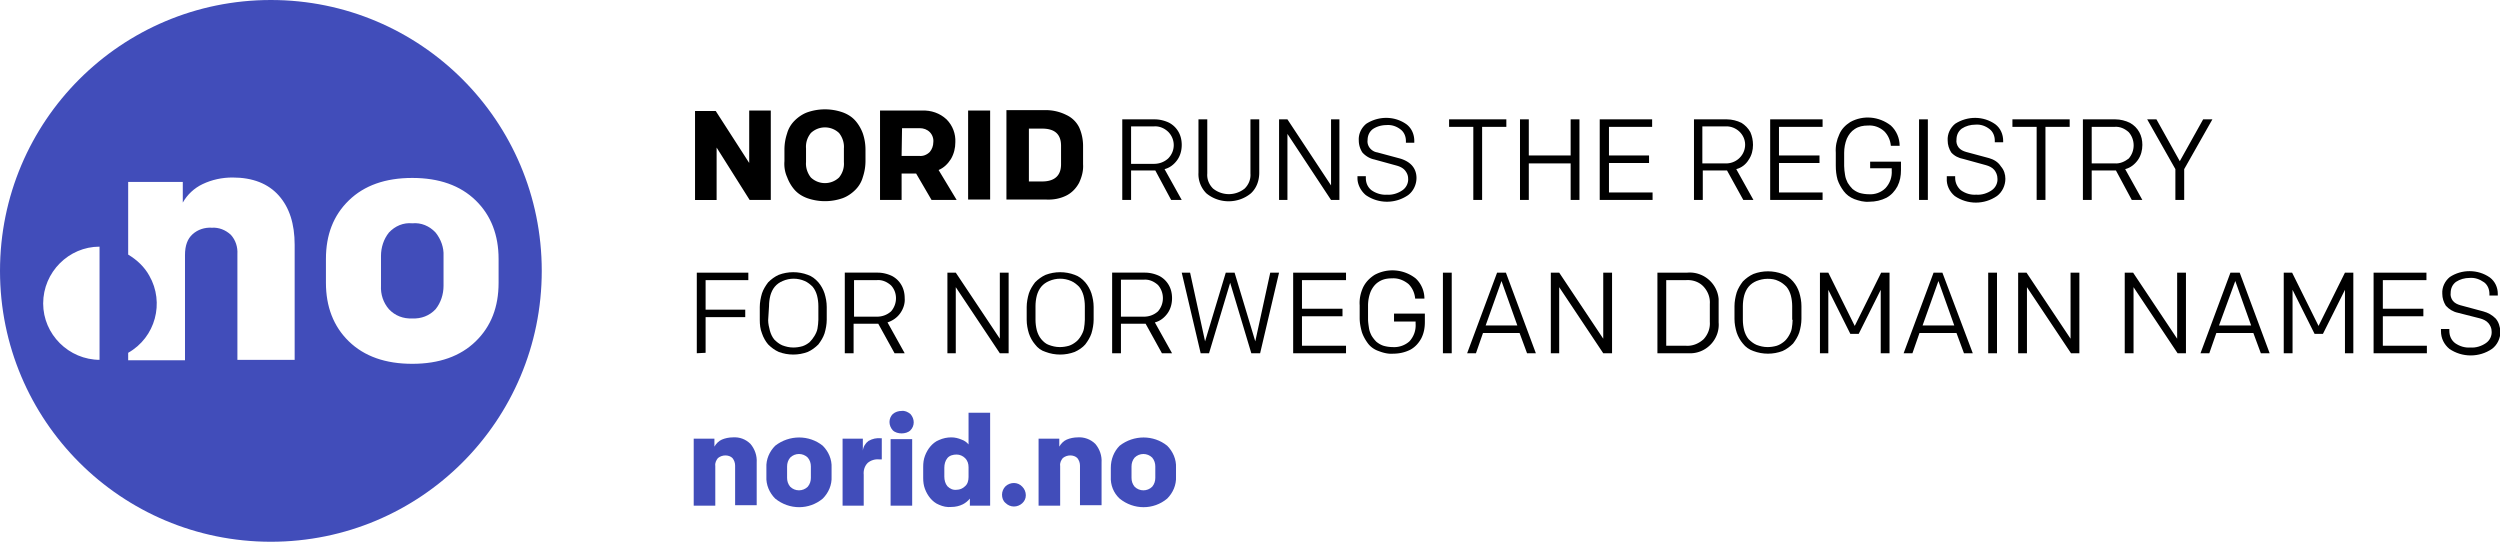
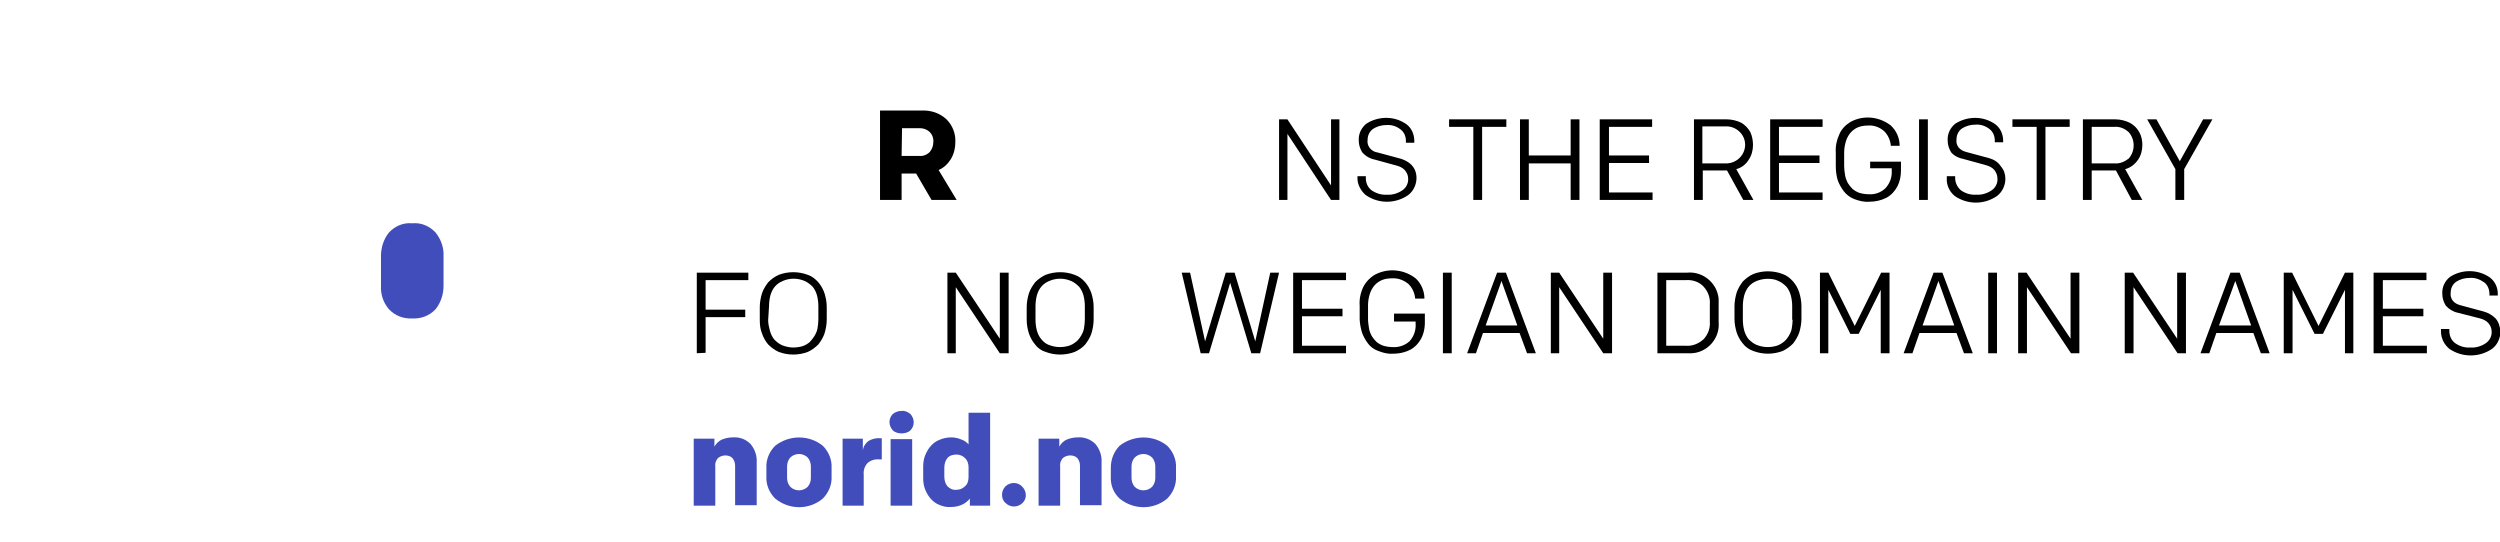
<svg xmlns="http://www.w3.org/2000/svg" id="Layer_1" viewBox="0 0 567.6 123">
  <style>.st0{fill:#414dba}</style>
  <path class="st0" d="M93.6 50.7c-2-.2-3.9.6-5.3 2.1-1.2 1.5-1.8 3.4-1.8 5.3v6.8c-.1 1.9.5 3.8 1.8 5.3 1.4 1.5 3.3 2.2 5.3 2.1 2 .1 3.9-.6 5.3-2.1 1.2-1.5 1.8-3.4 1.8-5.3v-6.8c.1-1.9-.6-3.8-1.8-5.3-1.4-1.5-3.3-2.3-5.3-2.1" />
  <path d="M435.7 27.1h2v18.3h-2zm-21.9 16.6h-9.9V37h9.2v-1.7h-9.2v-6.5h9.9v-1.7h-11.9v18.3h11.9zm-237 36.2c2.1.8 4.5.8 6.6 0 .9-.4 1.7-1 2.4-1.7.6-.8 1.1-1.6 1.4-2.5.3-1 .5-2.1.5-3.1v-2.9c0-1.1-.2-2.1-.5-3.1-.3-.9-.8-1.8-1.4-2.5-.7-.8-1.5-1.4-2.4-1.7-2.1-.8-4.5-.8-6.6 0-.9.4-1.7 1-2.4 1.7-.6.8-1.1 1.6-1.4 2.5-.3 1-.5 2.1-.5 3.1v2.9c0 1.1.1 2.1.5 3.1.3.9.8 1.8 1.4 2.5.7.7 1.5 1.3 2.4 1.7zm-2.2-10.4c0-.8.1-1.6.3-2.4.2-.7.5-1.4 1-2 .5-.6 1.1-1 1.8-1.3 1.6-.7 3.4-.7 5 0 .7.3 1.3.8 1.8 1.3.5.6.8 1.3 1 2 .2.8.3 1.6.3 2.4v3.1c0 .7-.1 1.3-.2 2-.1.6-.4 1.2-.7 1.7-.3.5-.7 1-1.1 1.4-.5.4-1 .7-1.6.9-.7.2-1.4.3-2.1.3-.9 0-1.7-.2-2.5-.5-.7-.3-1.3-.8-1.8-1.3-.5-.6-.8-1.3-1-2-.2-.8-.4-1.6-.4-2.4l.2-3.2zm172.5-32.4h9.5v8.3h2V27.1h-2v8.2h-9.5v-8.2h-2v18.3h2z" />
  <path class="st0" d="M202.2 99.7h4.9v15.1h-4.9zm-35.8-.4c-.9 0-1.8.2-2.5.5s-1.3.9-1.7 1.6v-1.8h-4.7v15.2h4.9v-9c-.1-.7.2-1.3.6-1.8.5-.4 1.1-.6 1.7-.6.6 0 1.2.2 1.6.6.4.5.6 1.1.6 1.7v9h4.9V105c.1-1.5-.4-3-1.4-4.2-1.1-1.1-2.5-1.6-4-1.5zm38.3-6c-.7 0-1.4.2-2 .7-1 1-1 2.6 0 3.7.5.5 1.3.7 2 .7s1.5-.2 2-.7c1-1 1-2.6 0-3.7-.6-.5-1.3-.8-2-.7z" />
  <path d="M493.9 45.4h2v-7l6.4-11.3h-2.1l-5.3 9.5-5.3-9.5h-2.1l6.4 11.3z" />
  <path class="st0" d="M197.2 100.1c-.7.5-1.2 1.3-1.3 2.2v-2.7h-4.6v15.2h4.8v-7c-.1-1 .2-2 .9-2.7.7-.6 1.7-.9 2.6-.8h.6v-4.8h-.2c-1-.1-1.9.1-2.8.6zm-21.2 1.1c-1.3 1.3-2.1 3.1-2 5v2c-.1 1.9.7 3.7 2 5 3.2 2.6 7.7 2.6 10.8 0 1.3-1.3 2.1-3.1 2-5v-2c.1-1.9-.7-3.7-2-5-3.1-2.5-7.6-2.5-10.8 0zm8.1 7.3c0 .7-.2 1.4-.7 2-1.1 1.1-2.9 1.1-4 0-.5-.6-.7-1.3-.7-2v-2.6c0-.7.2-1.4.7-2 1.1-1.1 2.9-1.1 4 0 .5.6.7 1.3.7 2v2.6z" />
-   <path d="M242.1 44.4c1.2-.6 2.2-1.6 2.9-2.9.6-1.3 1-2.7.9-4.2v-4.2c0-1.4-.3-2.9-.9-4.2-.6-1.2-1.6-2.2-2.9-2.8-1.4-.7-3-1.1-4.7-1.1h-8.9v20.3h8.9c1.7.1 3.3-.2 4.7-.9zm-8.5-3.2v-12h3c2.9 0 4.3 1.3 4.3 3.9v4.2c0 2.6-1.5 3.9-4.3 3.9h-3zm23.2-2.5h5.5l3.6 6.7h2.4l-3.9-7c1.2-.3 2.2-1.1 2.9-2.1.7-1 1-2.2 1-3.4 0-1-.2-2-.7-2.9-.5-.9-1.2-1.6-2.1-2.1-1-.5-2.2-.8-3.3-.8h-7.4v18.3h2v-6.7zm0-10h5.2c1.2-.1 2.4.4 3.3 1.3 1.6 1.7 1.6 4.3-.1 6-.9.8-2 1.2-3.2 1.2h-5.2v-8.5zm-2.3 44.8h5.6l3.7 6.7h2.3l-3.9-7c1.2-.3 2.2-1.1 2.9-2.1.7-1 1-2.2 1-3.4 0-1-.2-2-.7-2.9-.5-.9-1.2-1.6-2.1-2.1-1-.5-2.2-.8-3.3-.8h-7.5v18.3h2v-6.7zm0-10h5.2c1.2-.1 2.3.4 3.2 1.2 1.5 1.7 1.5 4.3 0 6-.9.8-2 1.2-3.2 1.2h-5.2v-8.4zm-34.7-38.4h5v20.2h-5zm-41.1 15.1c.4 1.1 1 2.1 1.7 2.9.8.9 1.8 1.5 2.9 1.9 2.6.9 5.4.9 8 0 1.1-.4 2.1-1.1 2.9-1.9.8-.8 1.4-1.8 1.7-2.9.4-1.2.6-2.4.6-3.7V34c0-1.3-.2-2.5-.6-3.7-.4-1.1-1-2.1-1.7-2.9-.8-.9-1.8-1.5-2.9-1.9-2.6-.9-5.4-.9-8 0-1.1.4-2.1 1.1-2.9 1.9-.8.8-1.4 1.8-1.7 2.9-.4 1.2-.6 2.4-.6 3.7v2.6c-.1 1.2.1 2.5.6 3.6zm4.3-6.5c-.1-1.3.3-2.5 1.1-3.5 1.8-1.7 4.6-1.7 6.4 0 .8 1 1.2 2.3 1.1 3.5v3.1c.1 1.3-.3 2.5-1.1 3.5-1.8 1.7-4.6 1.7-6.4 0-.8-1-1.2-2.3-1.1-3.5v-3.1zm21.4 37.4c.7-1 1.1-2.2 1-3.4 0-1-.2-2-.7-2.9-.5-.9-1.2-1.6-2.1-2.1-1-.5-2.2-.8-3.3-.8h-7.5v18.3h2v-6.7h5.6l3.7 6.7h2.3l-3.9-7c1.2-.4 2.2-1.1 2.9-2.1zm-2.1-.4c-.9.8-2 1.2-3.2 1.2h-5.2v-8.3h5.2c1.2-.1 2.3.4 3.2 1.2 1.5 1.6 1.5 4.2 0 5.9zm-39.6-37.2l7.5 11.9h4.8V25.1h-4.9V37l-7.6-11.8h-4.7v20.2h4.9zm111.2 10.4c2.9 2.4 7.2 2.4 10.1 0 1.3-1.2 1.9-2.9 1.9-4.7V27.1h-2v12.3c.1 1.3-.4 2.5-1.3 3.4a5.72 5.72 0 0 1-7.2 0c-.9-.9-1.4-2.1-1.3-3.4V27.1h-2v12.1c-.1 1.8.6 3.5 1.8 4.7z" />
-   <path class="st0" d="M61.5 0C27.5 0 0 27.5 0 61.5S27.5 123 61.5 123 123 95.5 123 61.5 95.5 0 61.5 0zM22.7 81.7c-7.1 0-12.9-5.8-12.9-12.8 0-7.1 5.8-12.9 12.8-12.9v25.7zm44.1 0H53.9v-24c.1-1.6-.4-3.2-1.5-4.4-1.2-1.1-2.7-1.7-4.3-1.6-1.6-.1-3.2.4-4.4 1.5-1.1 1-1.7 2.5-1.7 4.7v23.9H29.1v-1.7c6.2-3.5 8.3-11.4 4.8-17.5-1.1-2-2.8-3.6-4.8-4.8V41.3h12.4V46c1-1.8 2.6-3.3 4.5-4.2 2.1-1 4.4-1.5 6.8-1.5 4.6 0 8.1 1.4 10.5 4.1 2.4 2.7 3.6 6.4 3.6 11.2v26.1zm46.4-22.9v5.4c0 5.5-1.7 9.9-5.2 13.3-3.5 3.4-8.3 5.1-14.4 5.1s-10.9-1.7-14.4-5.1S74 69.6 74 64.2v-5.4c0-5.5 1.7-9.9 5.2-13.3 3.5-3.4 8.3-5.1 14.4-5.1s10.9 1.7 14.4 5.1c3.5 3.4 5.2 7.9 5.2 13.3z" />
  <path d="M334.5 45.4h2V28.8h5.5v-1.7h-13v1.7h5.5zM169.9 63.6v-1.7h-11.7v18.3l2-.1V72h9v-1.7h-9v-6.7zM365.3 37h9.1v-1.7h-9.1v-6.5h9.8v-1.7h-11.9v18.3h12v-1.7h-9.9zm97.1 8.4h2V28.8h5.5v-1.7h-13v1.7h5.5zM439 61.9l-6.8 18.3h2l1.6-4.6h8.4l1.7 4.6h2L441 61.9h-2zm-2.5 12l3.6-10.1 3.6 10.1h-7.2zm15.1-38l-5.2-1.4c-.7-.2-1.3-.5-1.7-1-.4-.5-.6-1.2-.5-1.8 0-1 .4-1.9 1.2-2.5.9-.6 2-.9 3.1-.9 1.2-.1 2.3.3 3.2 1 .8.6 1.2 1.6 1.2 2.6v.4h1.9V32c0-1.5-.6-2.9-1.8-3.8-2.7-1.9-6.3-1.9-9.1-.1-1.1.9-1.8 2.3-1.7 3.8 0 1 .3 1.9.8 2.7.7.8 1.7 1.3 2.8 1.5l5.1 1.4c.7.2 1.4.5 1.9 1.1.4.5.7 1.2.7 1.9.1 1-.4 2.1-1.3 2.7-1 .7-2.3 1.1-3.5 1-1.3.1-2.5-.3-3.5-1-.8-.7-1.3-1.7-1.3-2.8V40H442v.5c-.1 1.5.6 3 1.8 4 2.9 2 6.7 2 9.6 0 1.2-.9 1.9-2.4 1.9-3.9 0-1-.3-2-1-2.8-.7-1.1-1.7-1.6-2.7-1.9zm-.2 26h2v18.3h-2zm-44.3 2c-.7-.8-1.5-1.4-2.4-1.7-2.1-.8-4.5-.8-6.6 0-.9.4-1.7 1-2.4 1.7-.6.8-1.1 1.6-1.4 2.5-.3 1-.5 2.1-.5 3.1v2.9c0 1.1.2 2.1.5 3.1.3.9.8 1.8 1.4 2.5.6.8 1.5 1.4 2.4 1.7 2.1.8 4.5.8 6.6 0 .9-.4 1.7-1 2.4-1.7.6-.8 1.1-1.6 1.4-2.5.3-1 .5-2.1.5-3.1v-2.9c0-1.1-.2-2.1-.5-3.1-.3-.9-.7-1.7-1.4-2.5zm-.1 8.7c0 .7-.1 1.3-.2 2-.1.6-.4 1.2-.7 1.7-.3.5-.7 1-1.1 1.3-.5.4-1 .7-1.6.9-.7.2-1.4.3-2.1.3-.9 0-1.7-.2-2.5-.5-.7-.3-1.3-.8-1.8-1.3-.5-.6-.8-1.3-1-2-.2-.8-.3-1.6-.3-2.4v-3.1c0-.8.1-1.6.3-2.4.2-.7.5-1.4 1-2 .5-.6 1.1-1 1.8-1.3.8-.3 1.6-.5 2.5-.5.9 0 1.7.1 2.5.5.7.3 1.3.8 1.8 1.3.5.6.8 1.3 1 2 .2.8.3 1.6.3 2.4v3.1zm17.5-34.4h5v.5c.1 1.5-.4 2.9-1.4 4-1 1-2.4 1.5-3.8 1.4-.7 0-1.4-.1-2.1-.3-.6-.2-1.1-.5-1.6-.9-.4-.4-.8-.9-1.1-1.4-.3-.6-.5-1.1-.6-1.8-.1-.7-.2-1.3-.2-2v-3c0-1.1.2-2.2.6-3.2.4-.9 1-1.7 1.8-2.2.9-.6 1.9-.8 3-.8 1.4-.1 2.7.4 3.7 1.3.9.9 1.4 2.1 1.5 3.3h2c0-1.7-.7-3.4-2-4.6-2.7-2.1-6.3-2.4-9.2-.8-1.1.7-2 1.6-2.5 2.8-.6 1.3-.9 2.7-.8 4.2v2.9c0 1.1.1 2.1.4 3.2.3.9.8 1.8 1.4 2.6.6.8 1.4 1.4 2.4 1.8 1.1.4 2.2.7 3.4.6 1.4 0 2.7-.3 3.9-.9 1.1-.6 1.9-1.5 2.5-2.6.6-1.2.8-2.4.8-3.7v-1.9h-7v1.5zM421.1 74l-6-12.1h-1.9v18.3h1.9V65.8l5 10h1.9l5-10v14.4h2V61.9h-1.9zm145.5-1.7c-.8-.8-1.7-1.3-2.8-1.6l-5.2-1.4c-.7-.2-1.3-.5-1.7-1-.4-.5-.6-1.2-.5-1.8 0-1 .4-1.9 1.2-2.5.9-.6 2-.9 3.1-.9 1.2-.1 2.3.3 3.3 1 .8.6 1.2 1.6 1.2 2.6v.4h1.9v-.4c0-1.4-.6-2.8-1.8-3.7-2.7-1.9-6.4-1.9-9.1-.1-1.1.9-1.8 2.3-1.7 3.8 0 1 .3 1.9.8 2.7.7.8 1.7 1.4 2.7 1.6l5.1 1.3c.7.2 1.4.5 1.9 1.1.4.5.7 1.1.7 1.8.1 1-.4 2.1-1.3 2.7-1 .7-2.3 1.1-3.5 1-1.3.1-2.5-.3-3.5-1-.9-.7-1.3-1.7-1.3-2.8v-.4h-1.9v.5c0 1.6.7 3 1.9 4 2.9 2 6.8 2 9.7 0 1.2-.9 1.9-2.4 1.9-3.9-.1-1.2-.4-2.2-1.1-3zm-25.6-.5h9.2v-1.7H541v-6.5h9.9v-1.7h-12v18.3H551v-1.7h-10zM217.2 45.4l-4.1-6.8c1.2-.5 2.1-1.4 2.8-2.5.7-1.2 1-2.5 1-3.8.1-1.9-.6-3.8-2-5.2-1.5-1.4-3.5-2.1-5.6-2h-9.5v20.3h4.9v-6h3.3l3.5 6h5.7zm-8.5-10h-4l.1-6.3h4c.9 0 1.7.3 2.3.9.6.6.9 1.5.8 2.3 0 .8-.3 1.6-.8 2.2-.7.7-1.6 1-2.4.9zm189.4 10l-3.9-7c1.2-.3 2.2-1.1 2.8-2.1.7-1 1-2.2 1-3.4 0-1-.2-2-.6-2.9-.5-.9-1.2-1.6-2-2.1-1-.5-2.2-.8-3.3-.8h-7.5v18.3h2v-6.7h5.5l3.7 6.7h2.3zm-6.4-8.3h-5.2v-8.4h5.8c2.3.2 4.1 2.2 3.9 4.5-.2 2.3-2.2 4-4.5 3.9zm94.7 8.3l-3.9-7c1.2-.3 2.2-1.1 2.9-2.1.7-1 1-2.2 1-3.4 0-1-.2-2-.7-2.9-.5-.9-1.2-1.6-2.1-2.1-1-.5-2.2-.8-3.3-.8h-7.4v18.3h2v-6.7h5.5l3.6 6.7h2.4zm-6.3-8.3h-5.2v-8.3h5.2c1.2-.1 2.3.4 3.2 1.2 1.5 1.7 1.5 4.3 0 6-.9.7-2 1.2-3.2 1.1zm26.3 24.8l-6.8 18.3h2l1.6-4.6h8.4l1.7 4.6h2l-6.8-18.3h-2.1zm-2.6 12l3.7-10.1 3.6 10.1h-7.3zm-33.7 3l-10-15h-1.9v18.3h2v-15l10 15h1.9V61.9h-2zm24.2 0l-10-15h-1.9v18.3h2v-15l10 15h1.9V61.9h-2zm32.1-2.9l-6-12.1h-1.9v18.3h2V65.8l5 10h1.9l5-10v14.4h1.9V61.9h-1.9zM244 79.9c.9-.4 1.8-1 2.4-1.7.6-.8 1.1-1.6 1.4-2.5.3-1 .5-2.1.5-3.1v-2.9c0-1.1-.2-2.1-.5-3.1-.3-.9-.8-1.8-1.4-2.5-.7-.8-1.5-1.4-2.4-1.7-2.1-.8-4.5-.8-6.6 0-.9.4-1.7 1-2.4 1.7-.6.8-1.1 1.6-1.4 2.5-.3 1-.5 2.1-.5 3.1v2.9c0 1.1.2 2.1.5 3.1.3.9.8 1.8 1.4 2.5.6.8 1.4 1.4 2.4 1.7 2.1.8 4.5.8 6.6 0zm-7.6-2.9c-.5-.6-.8-1.3-1-2-.2-.8-.3-1.6-.3-2.4v-3.1c0-.8.1-1.6.3-2.4.2-.7.5-1.4 1-2 .5-.6 1.1-1 1.8-1.3 1.6-.7 3.4-.7 5 0 .7.3 1.3.8 1.8 1.3.5.6.8 1.3 1 2 .2.8.3 1.6.3 2.4v3.1c0 .7-.1 1.3-.2 2-.1.6-.4 1.2-.7 1.7-.3.5-.7 1-1.1 1.3-.5.4-1 .7-1.6.9-.7.2-1.4.3-2.1.3-.9 0-1.7-.2-2.5-.5-.6-.2-1.2-.7-1.7-1.3zm48.6.5l-4.7-15.6h-2l-4.7 15.6-3.4-15.6h-1.9l4.3 18.3h1.9l4.8-16 4.8 16h2l4.3-18.3h-2z" />
  <path class="st0" d="M254.2 101.2c-1.3 1.3-2 3.1-2 5v2c-.1 1.9.6 3.7 2 5 3.2 2.6 7.7 2.6 10.8 0 1.3-1.3 2.1-3.1 2-5v-2c.1-1.9-.7-3.7-2-5-3.1-2.5-7.6-2.5-10.8 0zm8.1 7.3c0 .7-.2 1.4-.7 2-1.1 1.1-2.9 1.1-4 0-.5-.6-.7-1.3-.7-2v-2.6c0-.7.2-1.4.7-2 1.1-1.1 2.9-1.1 4 0 .5.6.7 1.3.7 2v2.6zm-17.6-9.2c-.9 0-1.8.2-2.5.5s-1.3.9-1.7 1.6v-1.8h-4.7v15.2h4.9v-9c-.1-.7.2-1.3.6-1.8.5-.4 1.1-.6 1.7-.6.6 0 1.2.2 1.6.6.4.5.6 1.1.6 1.7v9h4.9V105c.1-1.5-.4-3-1.4-4.2-1.1-1.1-2.6-1.6-4-1.5zm-16.4 11.1c-.5.5-.8 1.2-.8 1.9s.2 1.4.8 1.9c.5.5 1.2.8 1.9.8 1.4 0 2.7-1.1 2.7-2.5v-.1c0-.7-.3-1.4-.8-1.9-1-1.1-2.7-1.1-3.8-.1zm-8.4-9.5c-.4-.5-1-.9-1.6-1.1-.7-.3-1.5-.5-2.3-.5-1 0-1.9.2-2.8.6-.8.3-1.5.9-2 1.5s-.9 1.3-1.2 2.1c-.3.8-.4 1.6-.4 2.5v2.5c0 .9.1 1.7.4 2.5.3.8.7 1.5 1.2 2.1.5.6 1.2 1.2 2 1.5.9.4 1.8.6 2.8.5.9 0 1.8-.2 2.6-.6.6-.3 1.2-.8 1.6-1.3v1.6h4.6V93.7h-4.9v7.2zm0 7.4c0 .8-.2 1.6-.8 2.1-.5.5-1.2.8-1.9.8-.8.1-1.5-.2-2.1-.8-.5-.6-.7-1.4-.7-2.2v-2c0-.8.2-1.6.7-2.2.5-.6 1.3-.8 2.1-.8.7 0 1.4.3 1.9.8.6.6.8 1.3.8 2.1v2.2z" />
  <path d="M229 61.9h-2v15l-10-15h-1.9v18.3h1.9v-15l10 15h2zm161.2 7v-1c-.3-3.6-3.5-6.3-7.1-6h-6.8v18.3h7.8c3.6-.2 6.4-3.4 6.1-7v-4.3zm-2 4.2c.1 1.4-.4 2.8-1.4 3.9-1.1 1-2.5 1.6-4 1.5h-4.5V63.6h4.5c1.5-.1 3 .4 4 1.5s1.5 2.5 1.4 3.9v4.1zm-48.3-11.2l-6.8 18.3h2l1.6-4.6h8.3l1.7 4.6h2l-6.8-18.3h-2zm-2.6 12l3.6-10.1 3.6 10.1h-7.2zm-9.7-12h2v18.3h-2zm36.4 15l-10-15h-1.9v18.3h1.9v-15l10 15h2V61.9h-2zm-68.4-5.1h9.2v-1.7h-9.2v-6.5h10v-1.7h-12v18.3h12v-1.7h-10zm8.5-26.4V27.1h-1.9v15l-9.9-15h-1.9v18.3h1.9v-15l9.9 15zM316.4 73h5v.5c.1 1.5-.4 2.9-1.4 4-1 .9-2.4 1.4-3.8 1.3-.7 0-1.4-.1-2.1-.3-.6-.2-1.1-.5-1.6-.9-.4-.4-.8-.9-1.1-1.4-.3-.6-.5-1.1-.6-1.8-.1-.7-.2-1.3-.2-2v-3c0-1.1.2-2.2.6-3.2.4-.9 1-1.7 1.8-2.2.9-.6 1.9-.8 3-.8 1.4-.1 2.7.4 3.8 1.3.9.9 1.4 2.1 1.5 3.3h2.1c0-1.7-.7-3.4-2-4.6a8.52 8.52 0 0 0-9.3-.8c-1.1.7-2 1.6-2.6 2.8-.6 1.3-.9 2.7-.8 4.1v2.9c0 1.1.2 2.1.5 3.2.3.9.8 1.8 1.4 2.6.6.8 1.5 1.4 2.4 1.7 1 .4 2.2.7 3.3.6 1.4 0 2.7-.3 3.9-.9 1.1-.6 1.9-1.5 2.5-2.6.6-1.2.8-2.4.8-3.7v-1.9h-7V73zm-6.3-28.7c2.9 2 6.7 2 9.6 0 1.2-.9 1.9-2.4 1.9-3.9 0-1-.3-2-1-2.8-.7-.8-1.7-1.3-2.7-1.6l-5.2-1.4c-.7-.1-1.3-.5-1.7-1-.4-.5-.6-1.2-.5-1.8 0-1 .4-1.9 1.2-2.5.9-.6 2-.9 3.1-.9 1.2-.1 2.3.3 3.2 1 .8.6 1.2 1.6 1.2 2.6v.4h1.9V32c0-1.5-.6-2.9-1.8-3.8-2.7-1.9-6.3-1.9-9.1-.1-1.1.9-1.8 2.3-1.7 3.8 0 1 .3 1.9.8 2.7.7.8 1.7 1.4 2.7 1.6l5.1 1.4c.7.2 1.4.5 1.9 1.1.4.5.7 1.1.7 1.8.1 1-.4 2.1-1.3 2.7-1 .7-2.3 1.1-3.5 1-1.2.1-2.5-.3-3.5-1-.9-.7-1.3-1.7-1.3-2.8V40h-1.9v.5c0 1.3.7 2.8 1.9 3.8z" />
</svg>